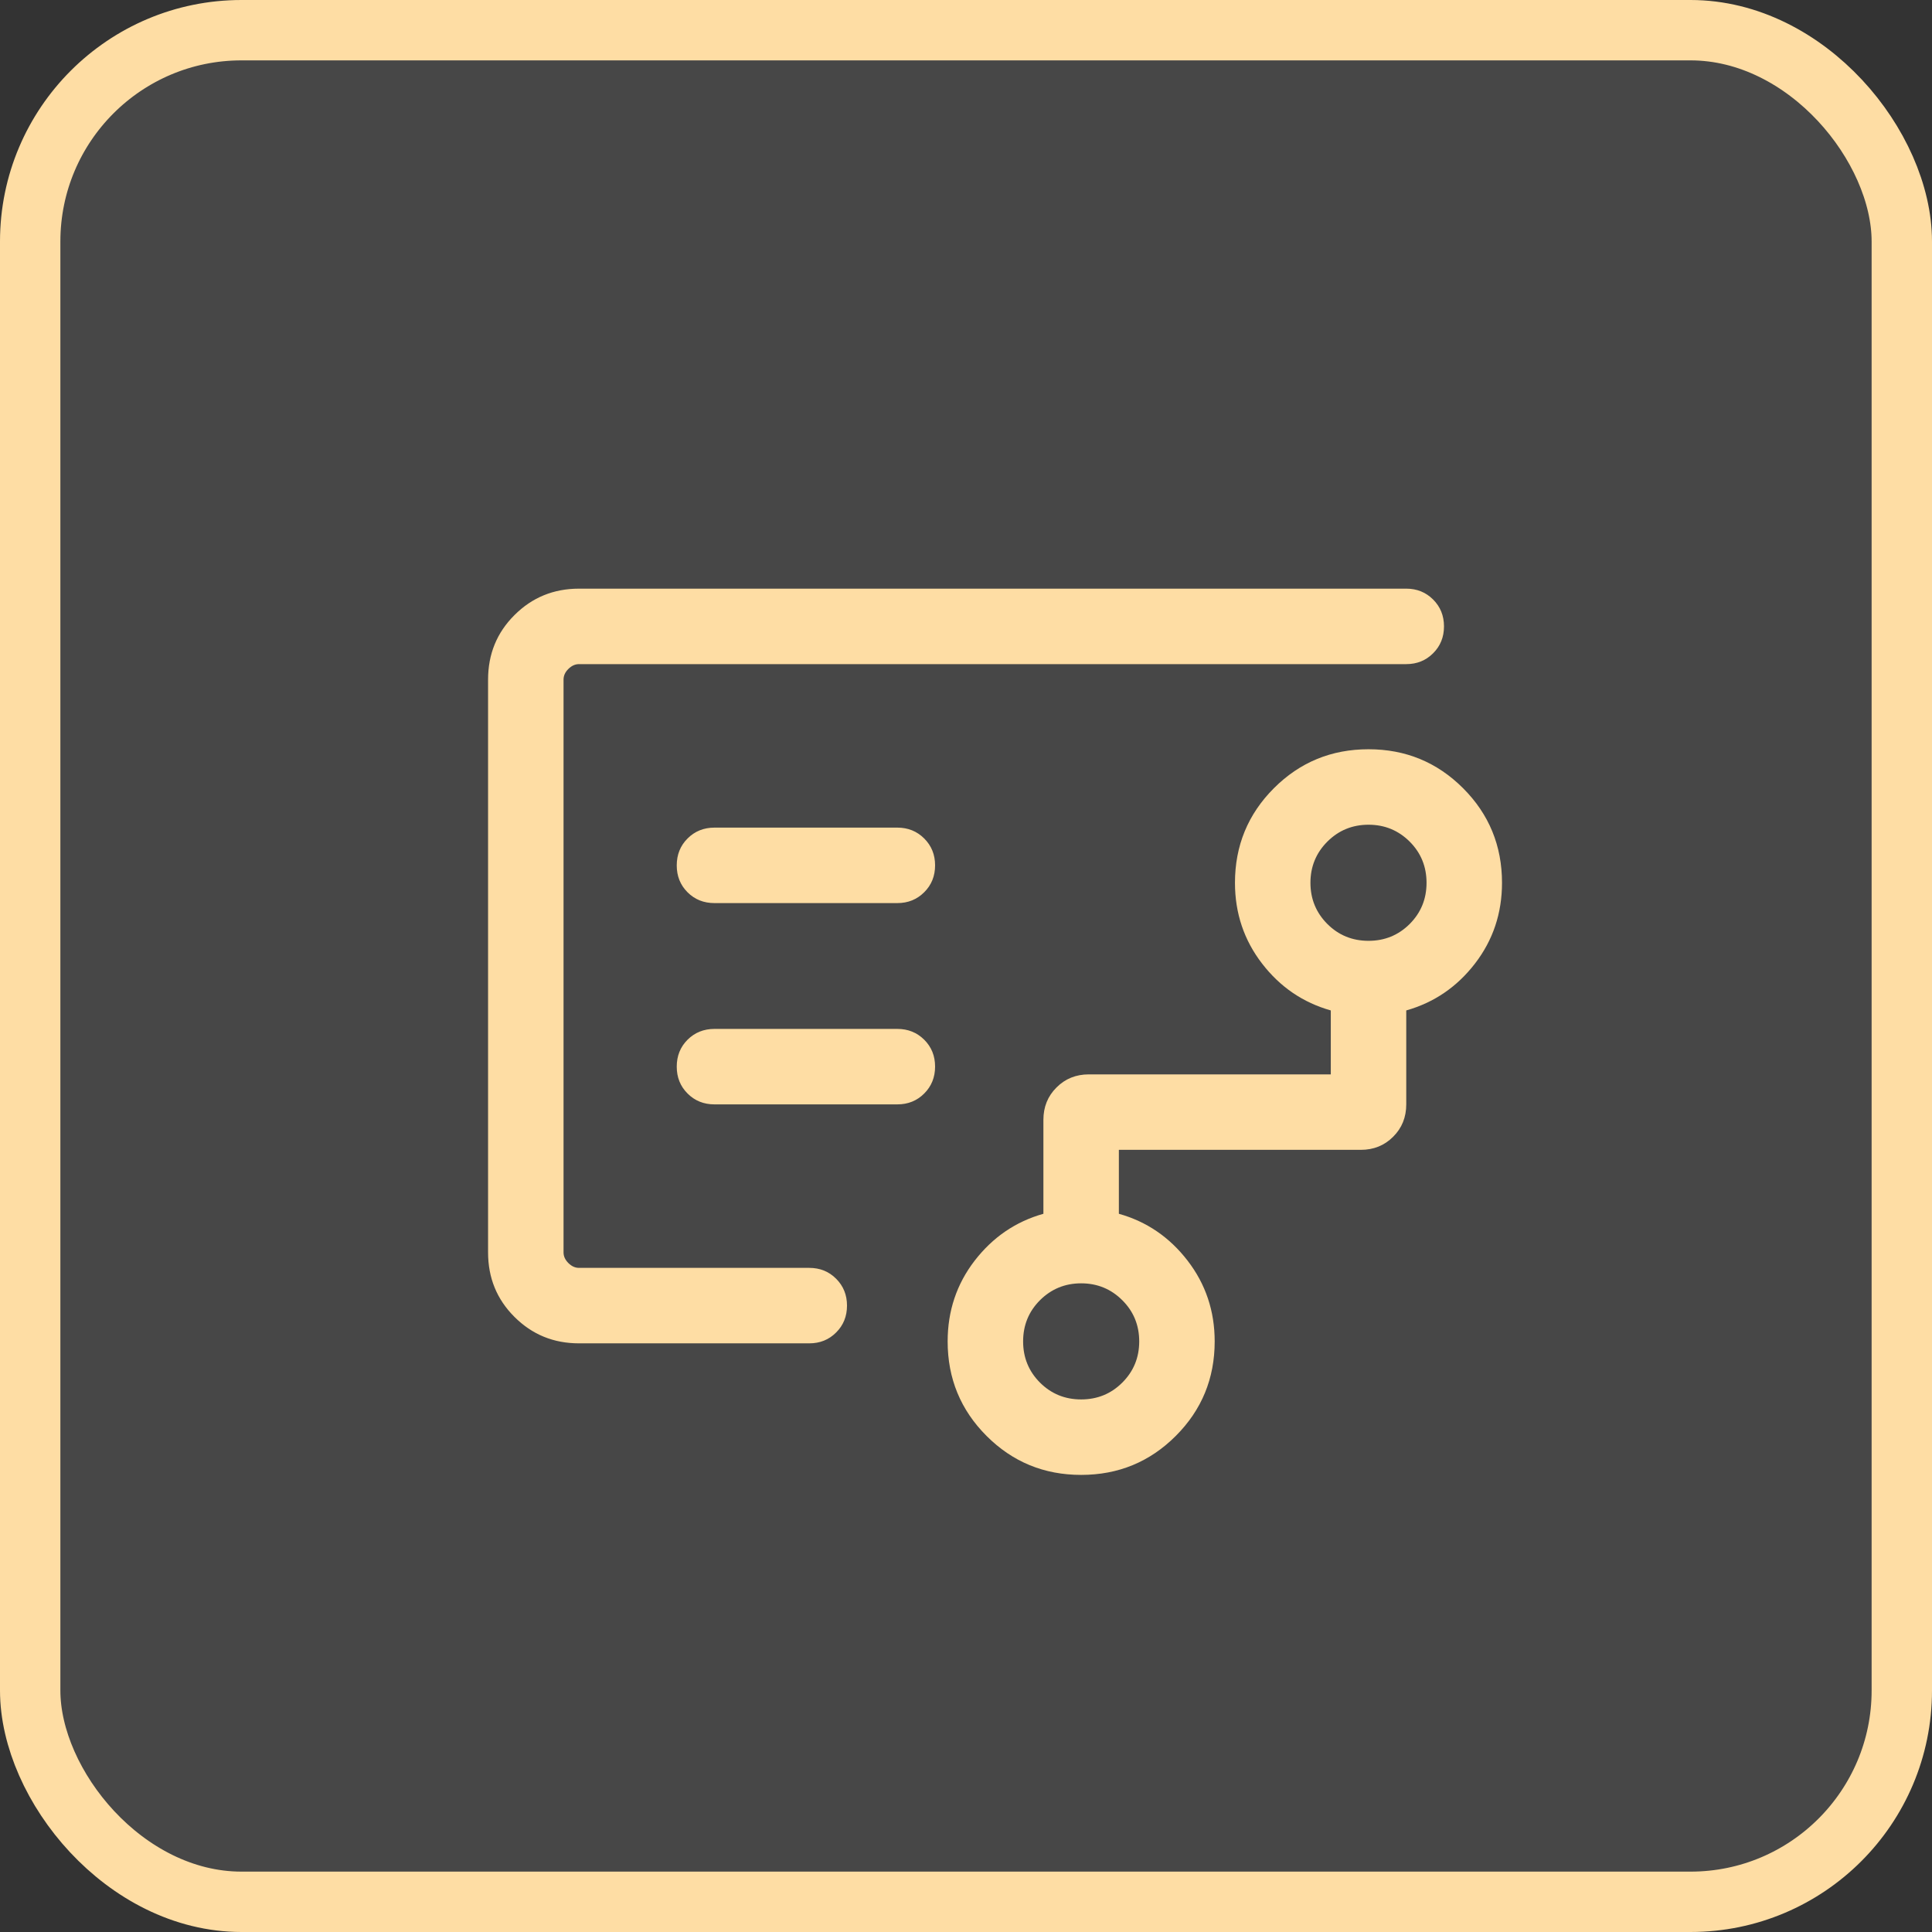
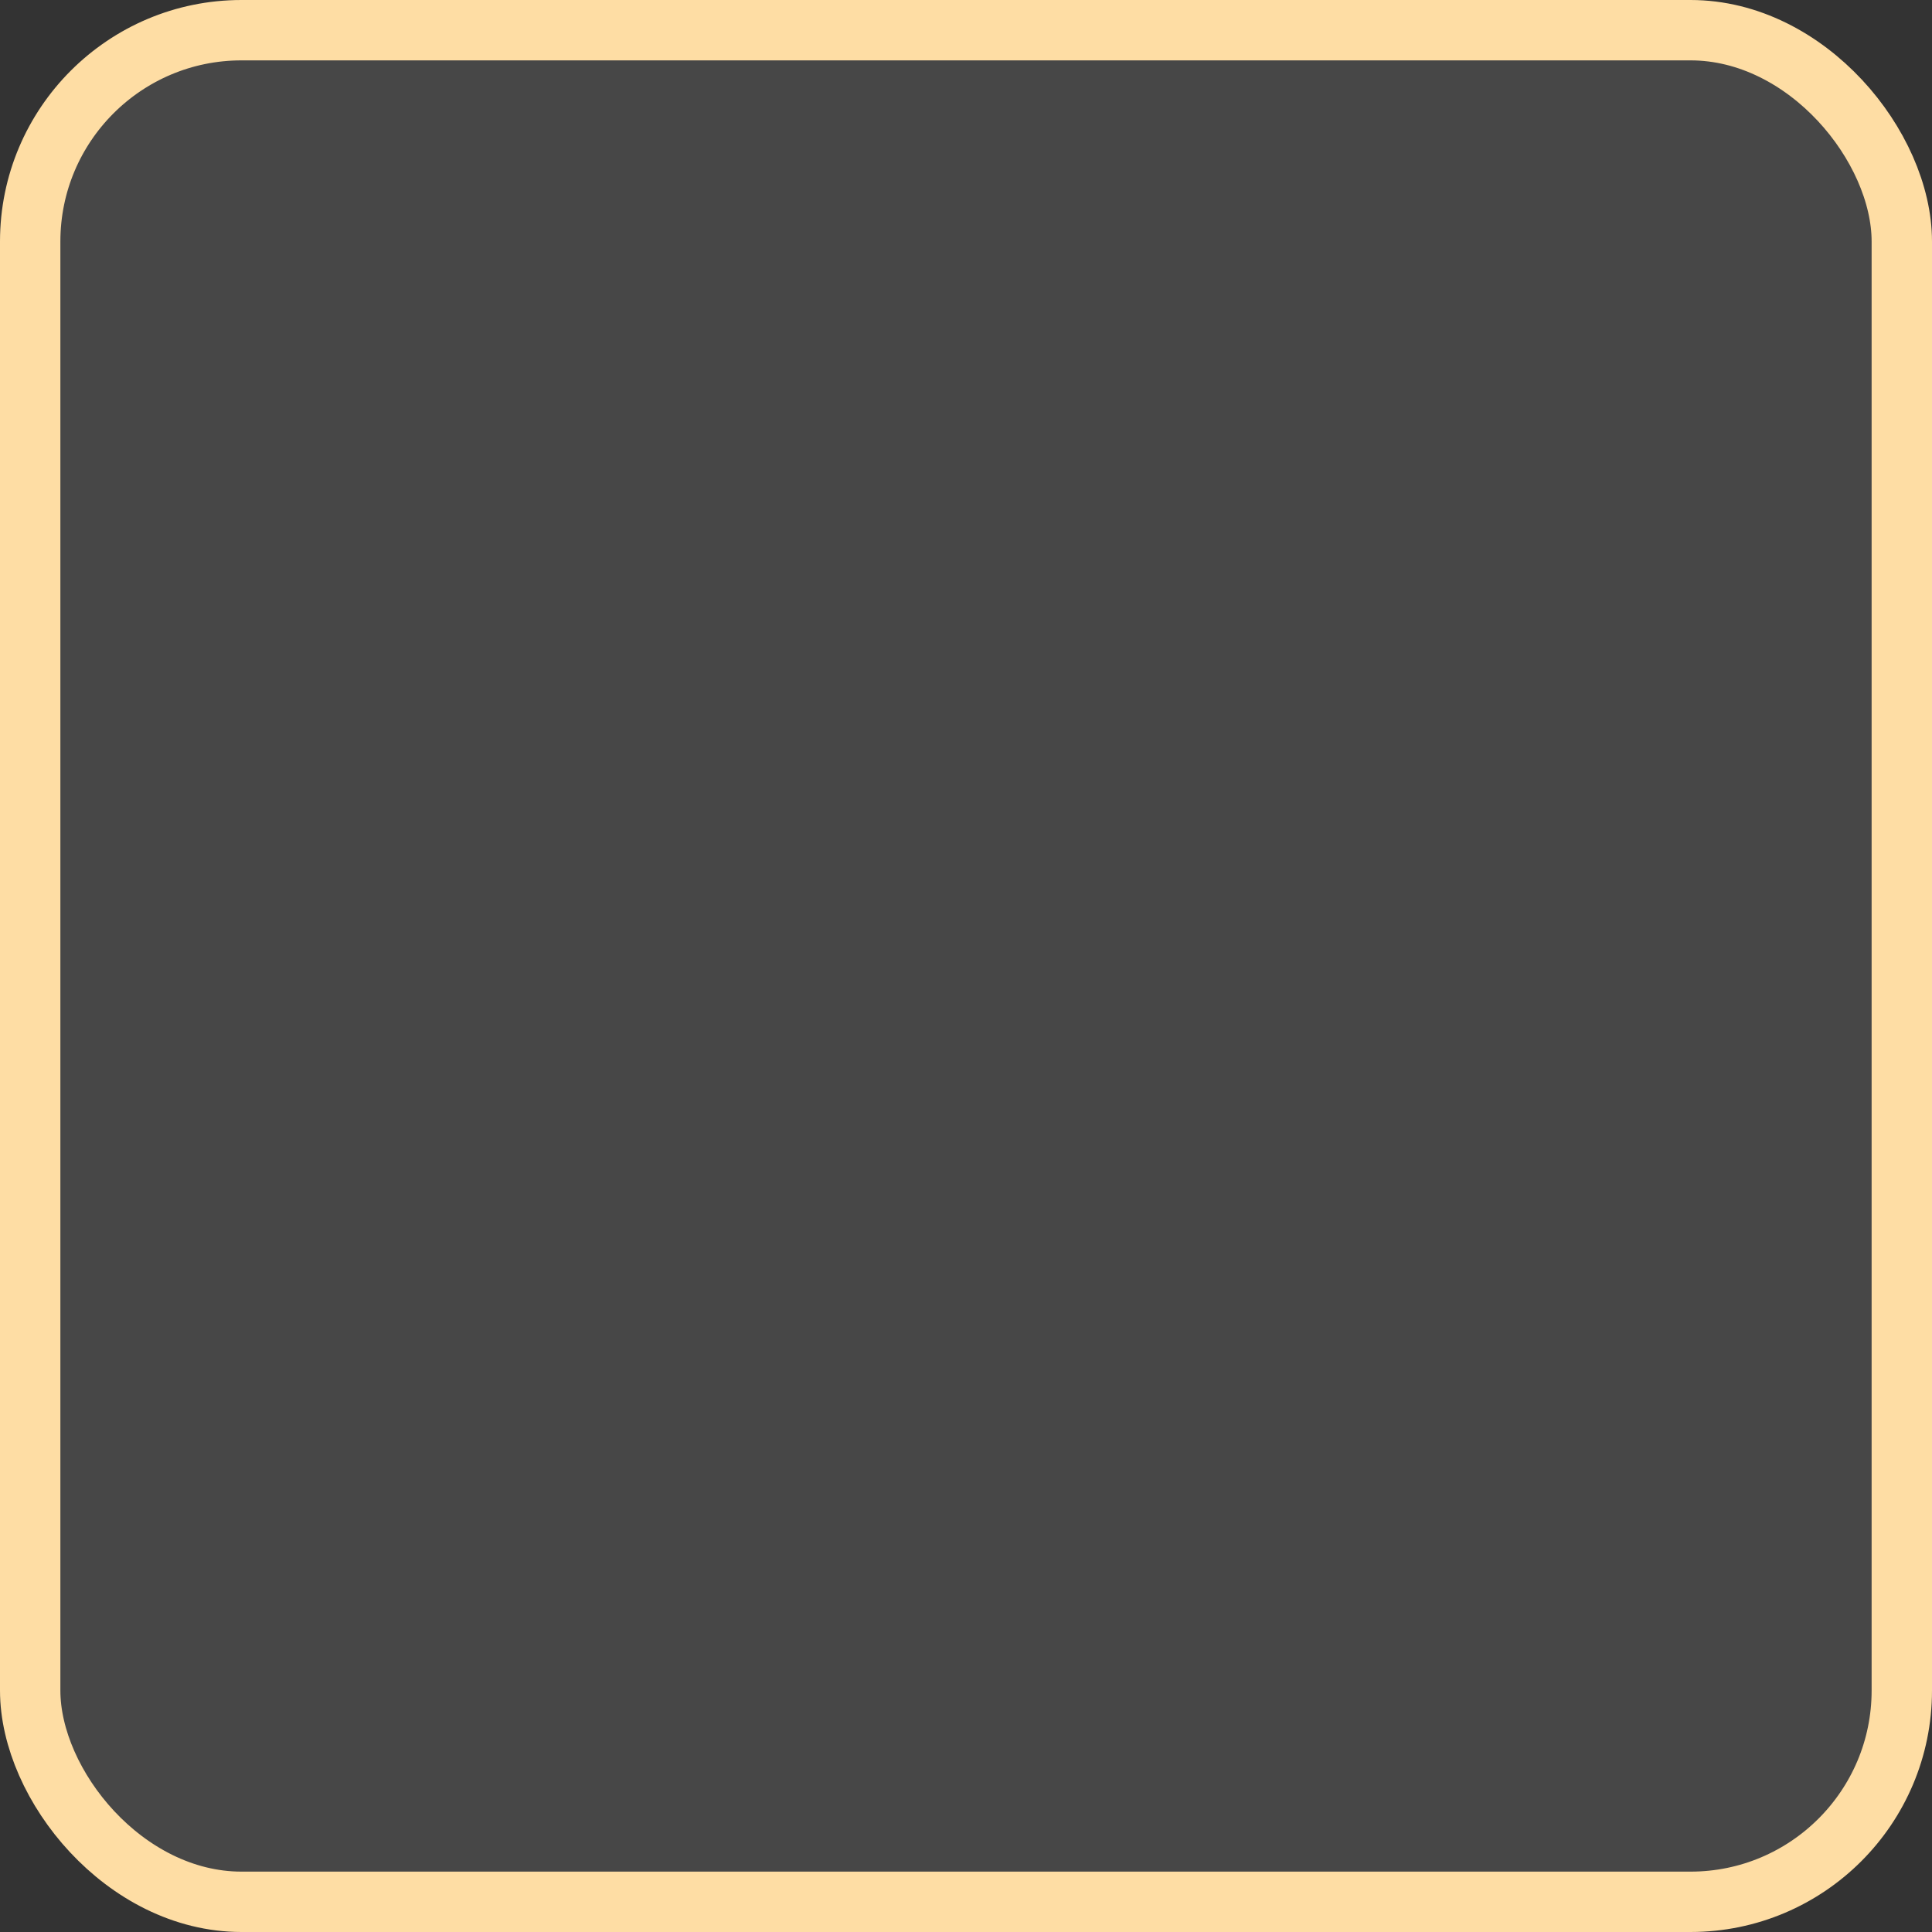
<svg xmlns="http://www.w3.org/2000/svg" width="32" height="32" viewBox="0 0 32 32" fill="none">
  <rect x="0" y="0" width="32" height="32" fill="#333333" stroke="none" />
  <rect x="0.5" y="0.5" width="31" height="31" rx="3.5" fill="white" fill-opacity="0.1" stroke="#FEDDA4" />
-   <path d="M9.334 14.622V21V11V14.622ZM17.907 23.179C18.175 23.179 18.403 23.086 18.589 22.9C18.776 22.713 18.869 22.486 18.869 22.218C18.869 21.95 18.776 21.722 18.589 21.536C18.403 21.35 18.175 21.256 17.907 21.256C17.639 21.256 17.412 21.35 17.225 21.536C17.039 21.722 16.946 21.95 16.946 22.218C16.946 22.486 17.039 22.713 17.225 22.9C17.412 23.086 17.639 23.179 17.907 23.179ZM22.667 15.583C22.935 15.583 23.162 15.49 23.349 15.304C23.535 15.117 23.628 14.89 23.628 14.622C23.628 14.354 23.535 14.126 23.349 13.94C23.162 13.754 22.935 13.66 22.667 13.66C22.399 13.66 22.171 13.754 21.985 13.94C21.799 14.126 21.705 14.354 21.705 14.622C21.705 14.89 21.799 15.117 21.985 15.304C22.171 15.49 22.399 15.583 22.667 15.583ZM14.863 14.958C15.04 14.958 15.188 14.898 15.308 14.778C15.428 14.659 15.488 14.51 15.488 14.333C15.488 14.156 15.428 14.008 15.308 13.888C15.188 13.768 15.04 13.708 14.863 13.708H11.834C11.656 13.708 11.508 13.768 11.388 13.888C11.268 14.008 11.209 14.156 11.209 14.334C11.209 14.511 11.268 14.659 11.388 14.779C11.508 14.899 11.656 14.958 11.834 14.958H14.863ZM14.863 18.292C15.04 18.292 15.188 18.232 15.308 18.112C15.428 17.992 15.488 17.843 15.488 17.666C15.488 17.489 15.428 17.341 15.308 17.221C15.188 17.102 15.04 17.042 14.863 17.042H11.834C11.656 17.042 11.508 17.102 11.388 17.221C11.268 17.341 11.209 17.49 11.209 17.667C11.209 17.844 11.268 17.992 11.388 18.112C11.508 18.232 11.656 18.292 11.834 18.292H14.863ZM9.59 22.25C9.169 22.25 8.813 22.104 8.521 21.812C8.229 21.521 8.084 21.165 8.084 20.744V11.257C8.084 10.835 8.229 10.479 8.521 10.188C8.813 9.896 9.169 9.75 9.59 9.75H23.292C23.469 9.75 23.617 9.81 23.737 9.93C23.857 10.05 23.917 10.198 23.917 10.375C23.917 10.552 23.857 10.701 23.737 10.82C23.617 10.94 23.469 11 23.292 11H9.59C9.526 11 9.467 11.027 9.414 11.08C9.36 11.133 9.334 11.192 9.334 11.257V20.744C9.334 20.808 9.36 20.866 9.414 20.92C9.467 20.973 9.526 21 9.59 21H13.404C13.581 21 13.73 21.06 13.849 21.18C13.969 21.3 14.029 21.448 14.029 21.625C14.029 21.802 13.969 21.951 13.849 22.07C13.73 22.19 13.581 22.25 13.404 22.25H9.59ZM17.907 24.429C17.293 24.429 16.771 24.214 16.341 23.784C15.911 23.354 15.696 22.832 15.696 22.218C15.696 21.714 15.845 21.268 16.144 20.88C16.444 20.492 16.823 20.233 17.282 20.104V18.548C17.282 18.335 17.354 18.156 17.499 18.012C17.643 17.867 17.822 17.795 18.035 17.795H22.042V16.736C21.582 16.606 21.203 16.348 20.904 15.96C20.605 15.572 20.455 15.126 20.455 14.622C20.455 14.008 20.67 13.485 21.1 13.055C21.53 12.625 22.052 12.41 22.667 12.41C23.281 12.41 23.803 12.625 24.233 13.055C24.663 13.485 24.878 14.008 24.878 14.622C24.878 15.126 24.729 15.572 24.43 15.96C24.131 16.348 23.751 16.606 23.292 16.736V18.292C23.292 18.505 23.22 18.684 23.075 18.828C22.931 18.973 22.752 19.045 22.539 19.045H18.532V20.104C18.992 20.233 19.371 20.492 19.67 20.88C19.969 21.268 20.119 21.714 20.119 22.218C20.119 22.832 19.904 23.354 19.474 23.784C19.044 24.214 18.522 24.429 17.907 24.429Z" fill="#FEDDA4" />
</svg>